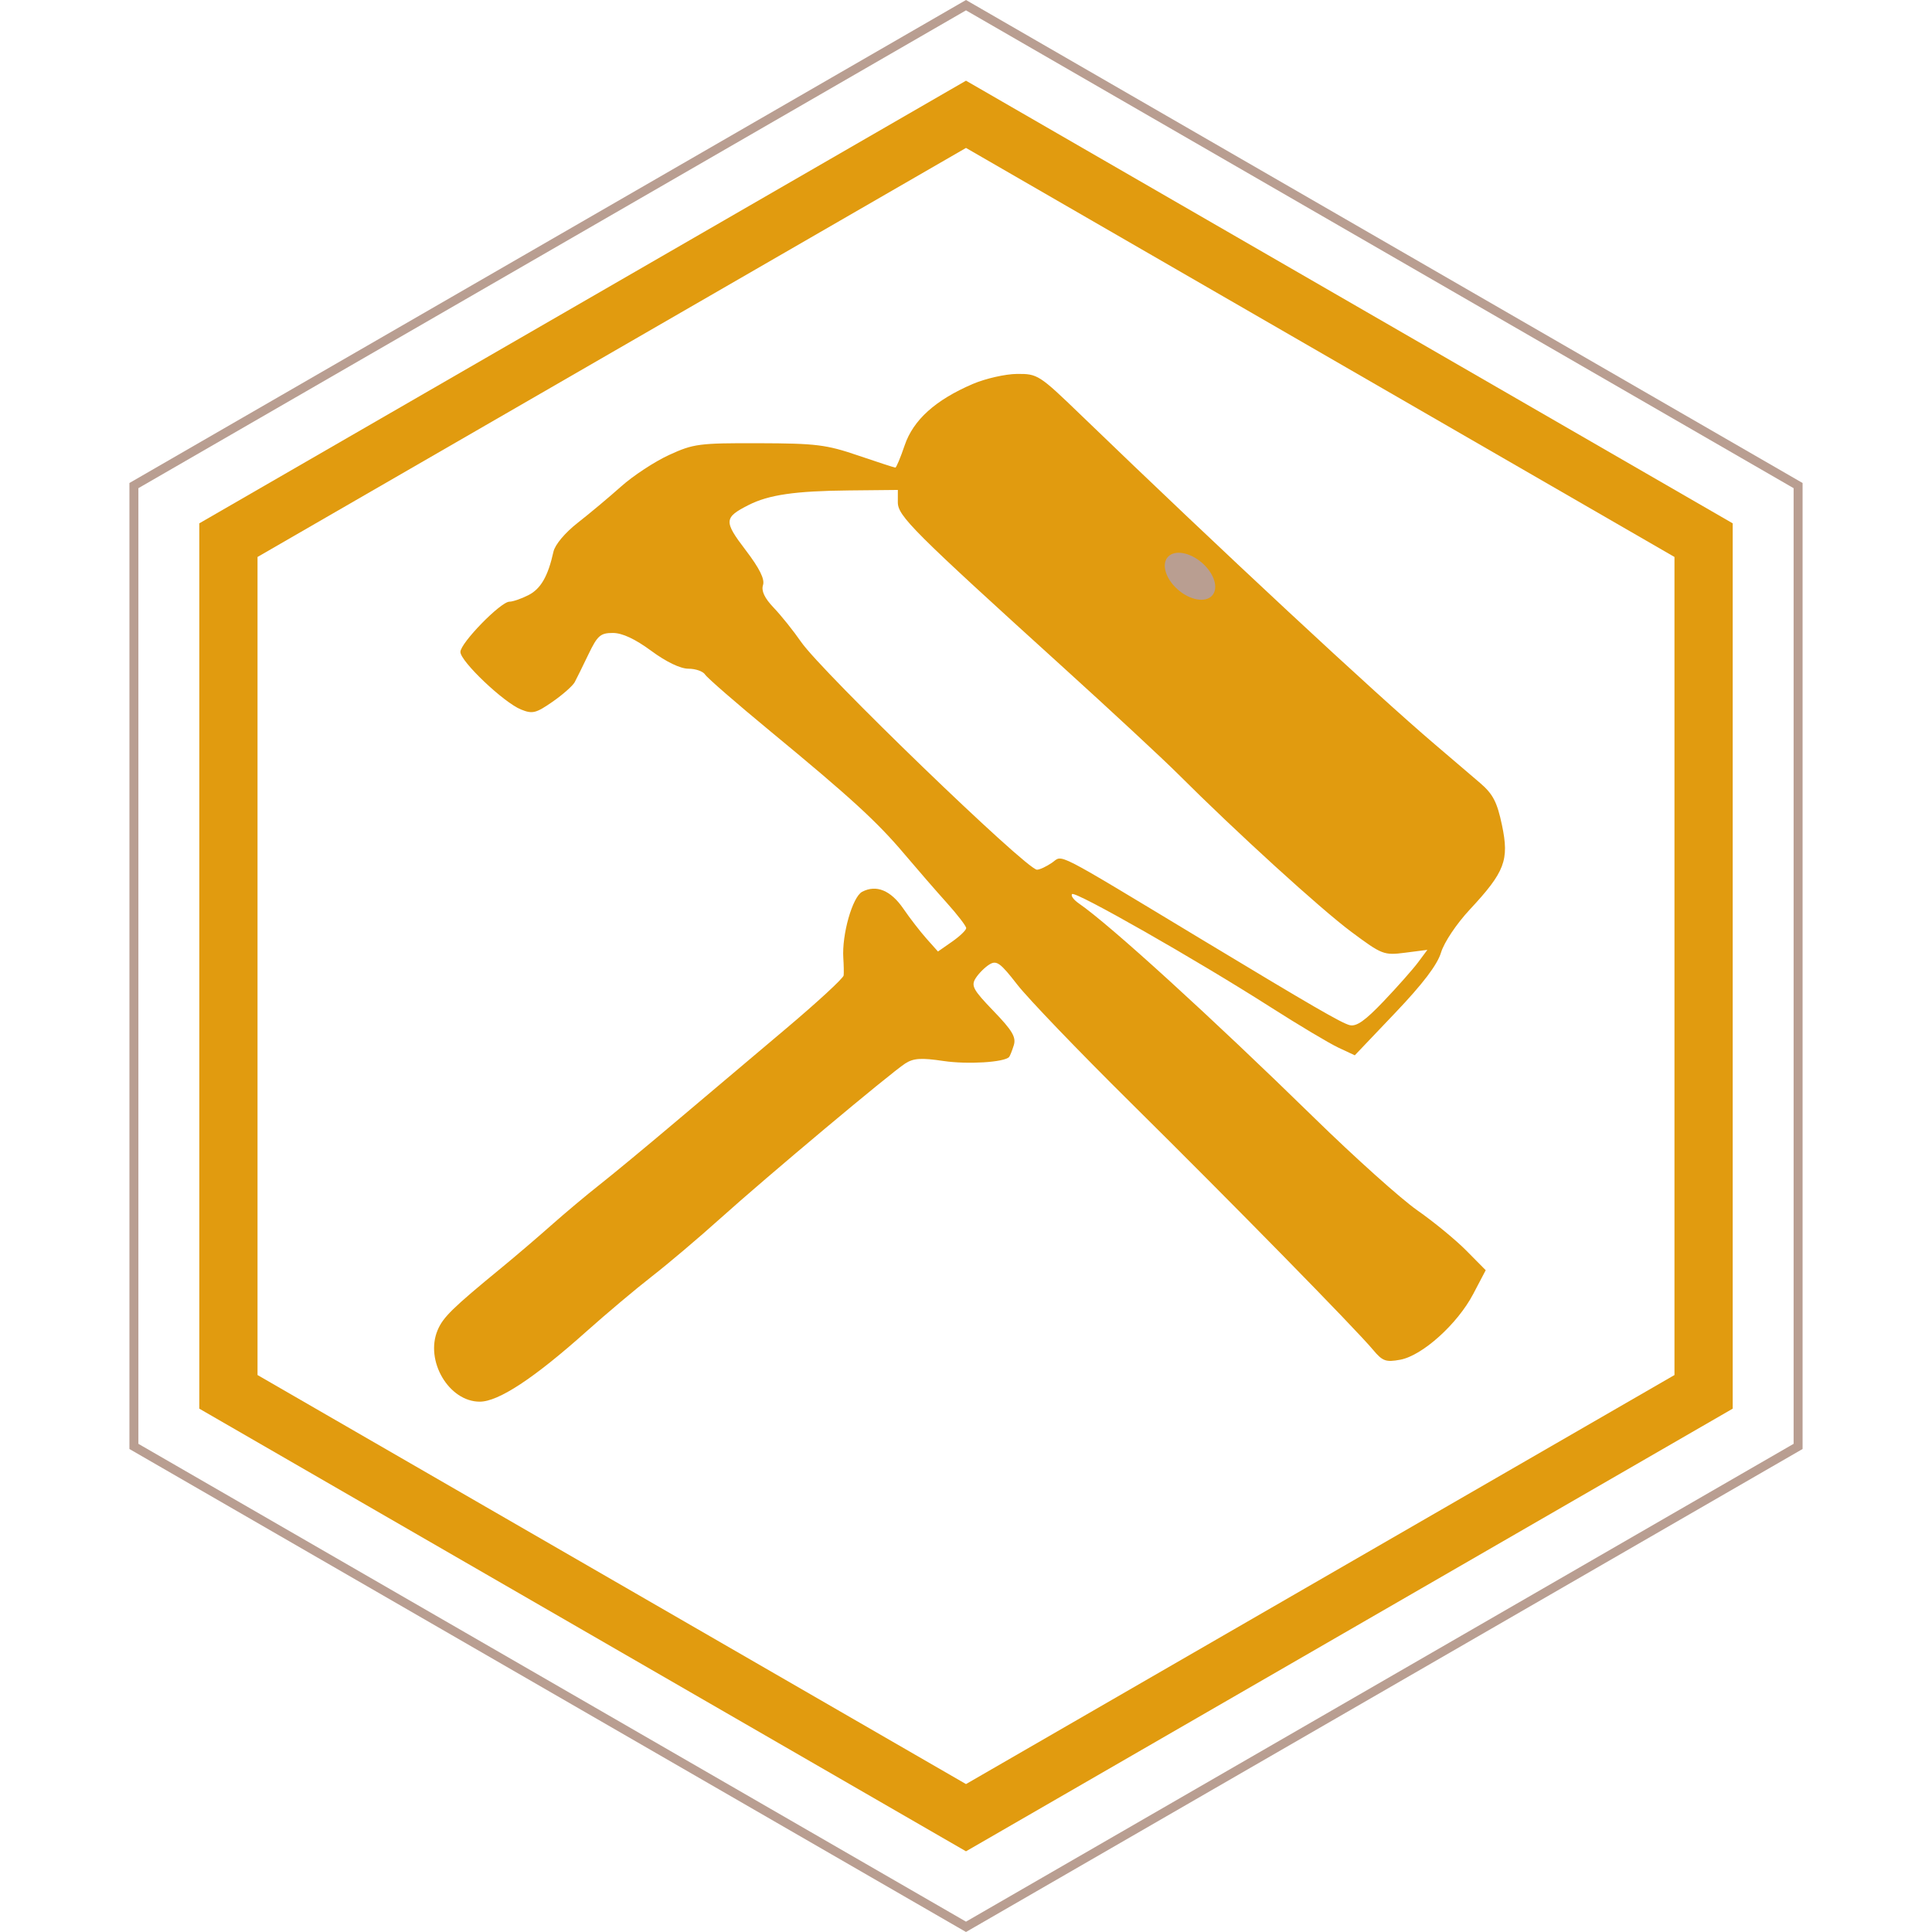
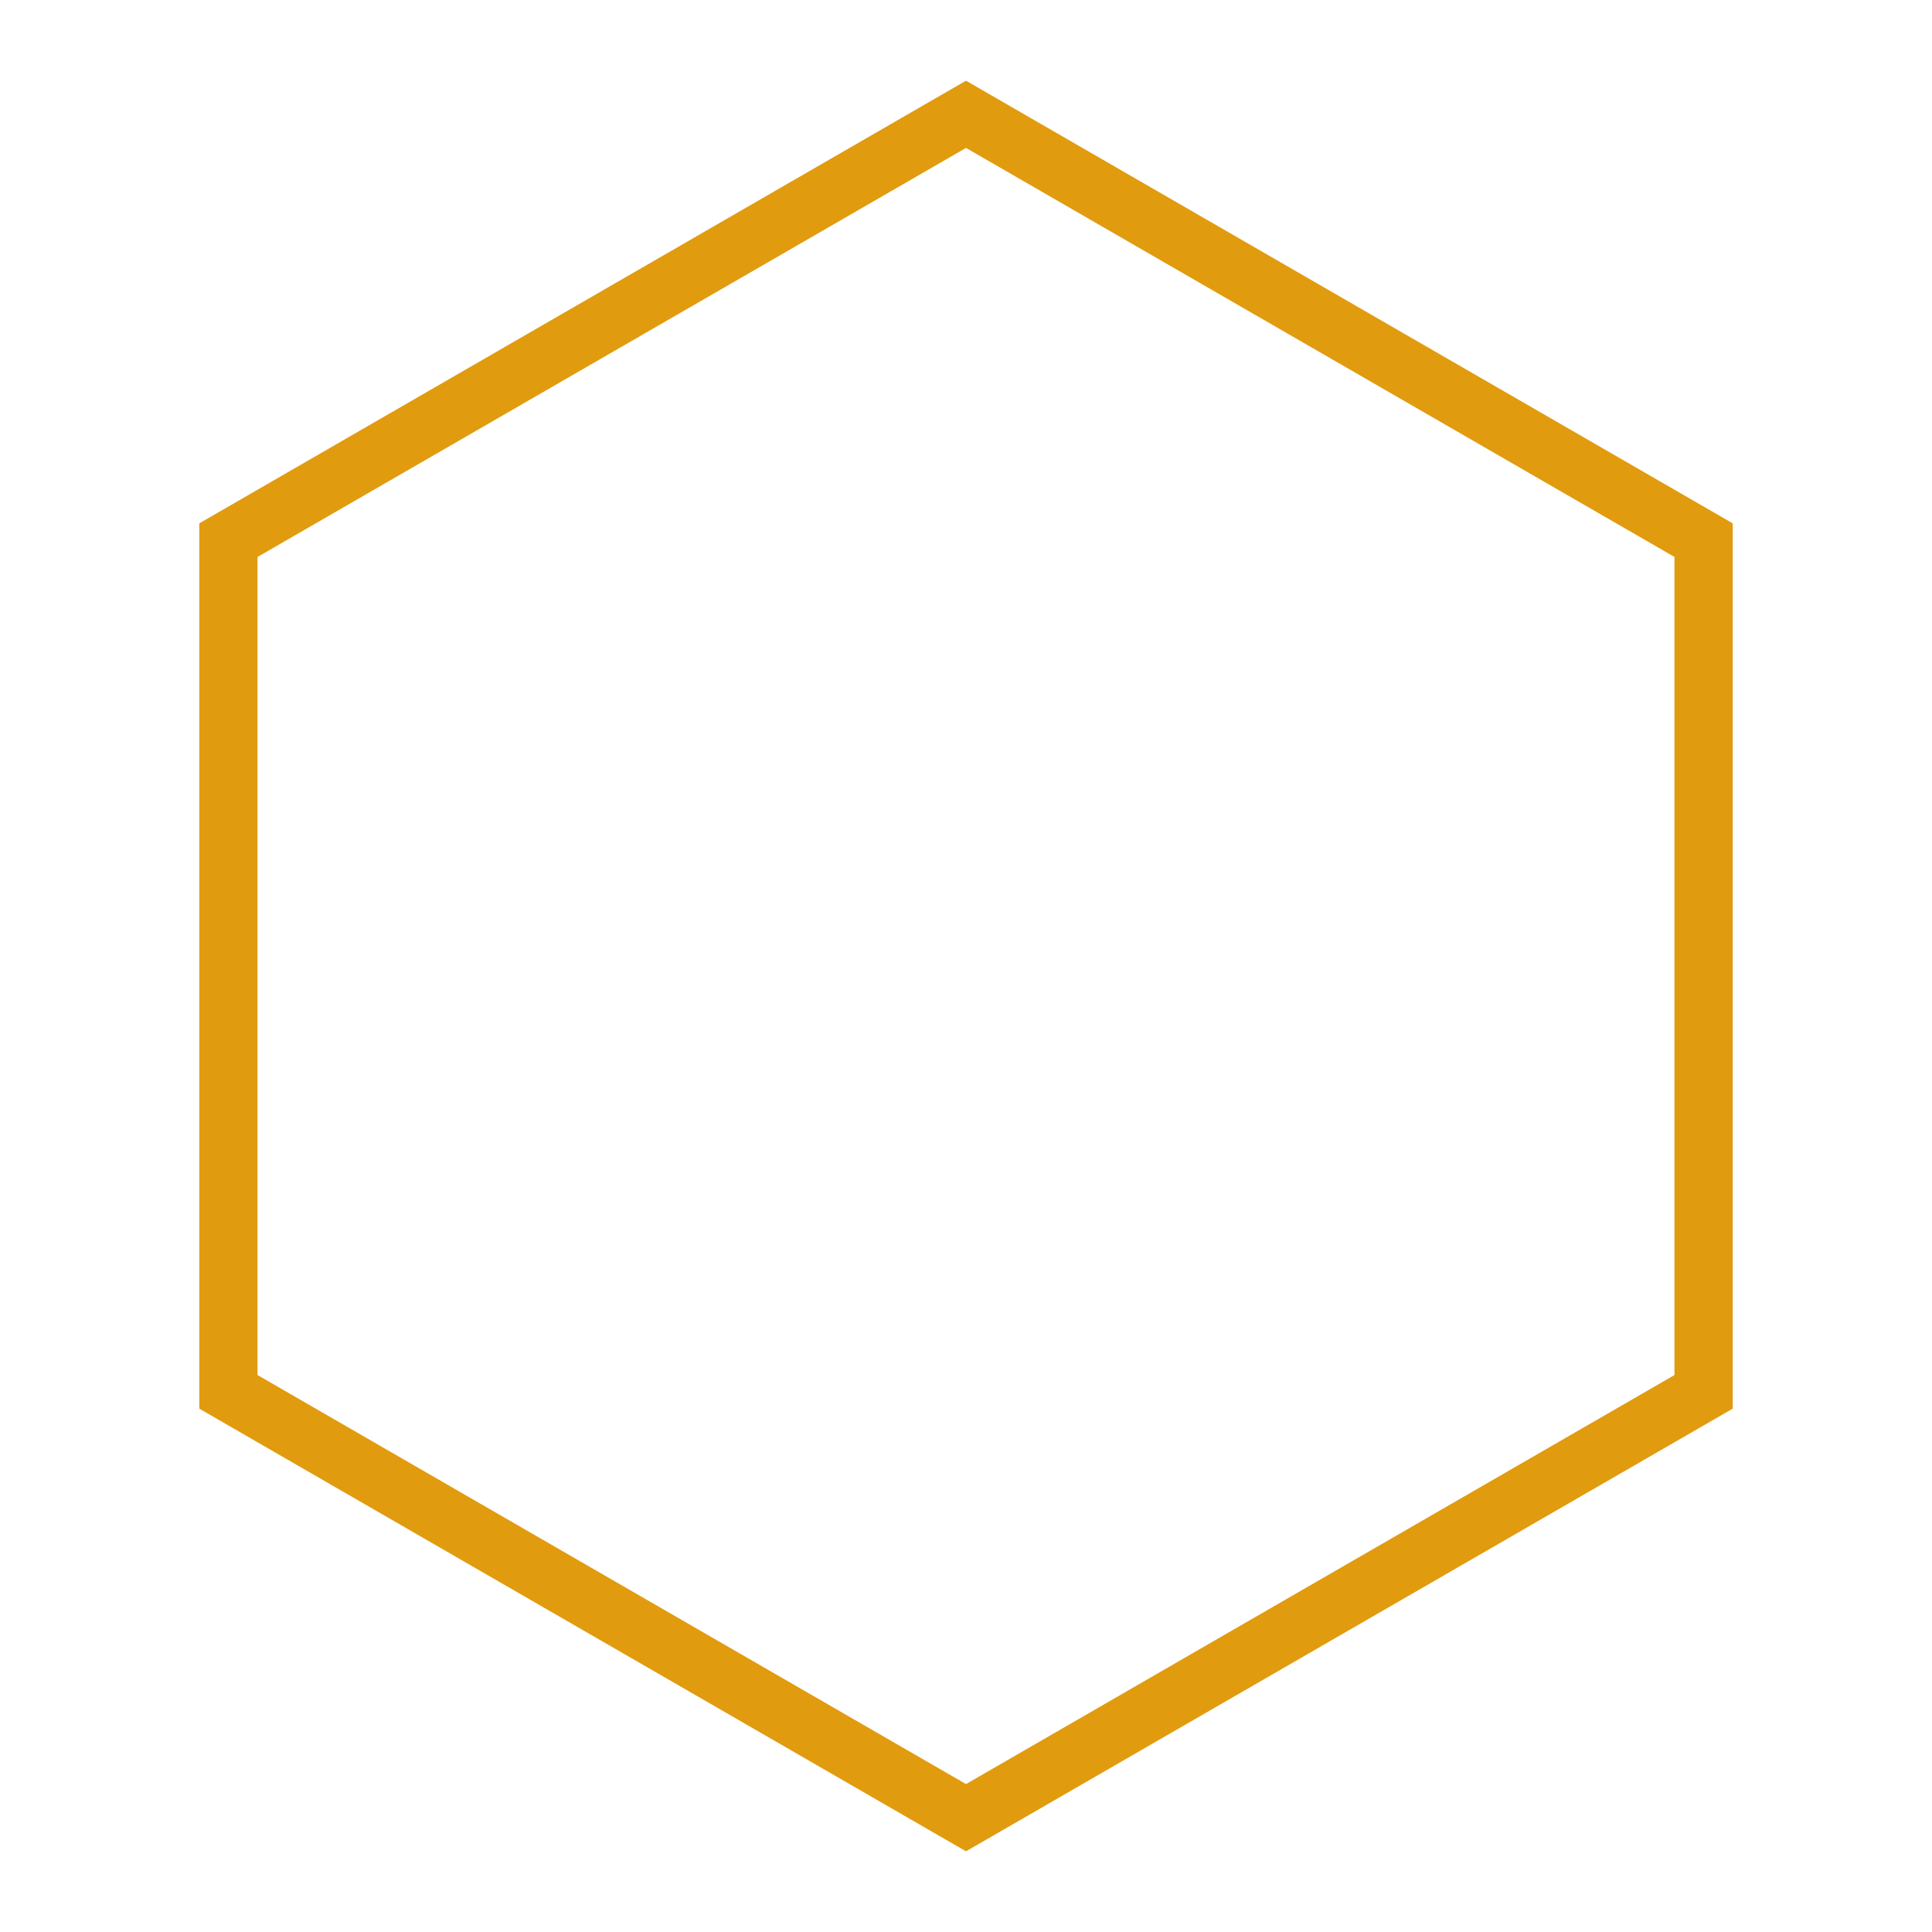
<svg xmlns="http://www.w3.org/2000/svg" width="431" height="431" viewBox="0 0 431 431" fill="none">
  <mask id="mask0" mask-type="alpha" maskUnits="userSpaceOnUse" x="53" y="42" width="307" height="335">
-     <path d="M199.384 43.994L55.541 123.756L53 292.253L209.55 377L360 285.274L348.818 118.771L201.417 42L199.384 43.994Z" fill="#B99E91" />
-   </mask>
+     </mask>
  <g mask="url(#mask0)">
    <path fill-rule="evenodd" fill="#E19B0F" clip-rule="evenodd" d="M182.98 34.675C173.775 39.693 158.467 48.372 148.962 53.961C139.457 59.549 124.819 67.841 116.432 72.388C108.046 76.935 95.694 83.675 88.985 87.366C82.276 91.057 68.663 98.435 58.734 103.761C48.806 109.088 40.066 114.049 39.314 114.788C38.222 115.859 37.787 126.778 37.164 168.797C36.733 197.764 36.275 223.259 36.144 225.453C36.013 227.646 35.75 245.592 35.558 265.334L35.21 301.226L50.915 309.956C59.554 314.757 67.307 319.019 68.146 319.428C77.644 324.05 124.63 350.44 155.57 368.53C166.472 374.903 182.8 384.288 191.854 389.385L208.318 398.651L220.318 391.401C226.919 387.414 238.266 380.594 245.535 376.246C259.283 368.021 289.443 349.495 302.204 341.435C306.26 338.875 318.956 331.116 330.417 324.196C341.879 317.275 357.09 308.012 364.218 303.613L377.179 295.613L377.158 290.444C377.139 285.375 374.205 236.038 372.167 206.509C371.6 198.284 370.185 176.299 369.023 157.655C367.862 139.011 366.591 120.464 366.2 116.439L365.488 109.123L335.5 93.936C319.006 85.583 303.682 77.694 301.445 76.403C299.209 75.112 286.833 68.81 273.945 62.398C261.057 55.986 239.538 45.072 226.128 38.145C212.716 31.217 201.287 25.549 200.729 25.549C200.172 25.549 192.185 29.656 182.98 34.675ZM208.939 42.478C215.79 46.181 237.462 57.357 242.382 59.724C244.724 60.852 247.445 61.416 249.032 61.105C251.08 60.703 251.95 61.073 252.693 62.66C253.319 63.996 261.863 68.898 276.54 76.34C289.12 82.719 303.529 90.145 308.561 92.842C313.593 95.54 325.944 101.861 336.008 106.887L354.306 116.024L355.021 123.379C355.93 132.728 359.664 200.344 360.934 230.438C361.467 243.05 362.353 260.996 362.904 270.319C363.821 285.824 363.757 287.411 362.156 288.938C361.193 289.857 352.171 295.422 342.108 301.305C332.044 307.188 318.091 315.475 311.103 319.721C254.871 353.884 209.886 380.49 208.354 380.49C206.958 380.49 196.241 374.889 183.525 367.512C179.052 364.917 166.93 357.876 156.586 351.865C136.3 340.076 97.438 318.548 69.671 303.718C60.166 298.641 51.745 293.985 50.958 293.371C49.74 292.421 49.629 282.798 50.214 229.12C50.908 165.332 51.731 124.671 52.37 122.657C52.712 121.577 81.075 105.44 117.957 85.343C128.3 79.707 138.364 74.099 140.321 72.884C142.278 71.668 149.745 67.362 156.914 63.316C164.084 59.27 172.776 54.318 176.229 52.313C202.992 36.778 200.036 37.666 208.939 42.478ZM217.008 85.66C208.685 89.224 203.734 93.687 201.814 99.357C200.89 102.083 199.956 104.314 199.74 104.314C199.522 104.314 195.784 103.1 191.435 101.616C184.333 99.194 182.071 98.913 169.293 98.875C155.935 98.835 154.704 98.996 149.249 101.504C146.051 102.972 141.248 106.128 138.575 108.514C135.901 110.901 131.542 114.551 128.888 116.624C126.056 118.838 123.816 121.501 123.469 123.073C122.246 128.585 120.638 131.369 117.864 132.776C116.294 133.573 114.397 134.225 113.649 134.225C111.702 134.225 102.709 143.443 102.709 145.438C102.709 147.54 112.351 156.702 116.213 158.271C118.782 159.315 119.552 159.128 123.258 156.555C125.547 154.966 127.778 152.994 128.216 152.171C128.655 151.349 130.038 148.545 131.289 145.94C133.285 141.789 133.954 141.204 136.716 141.204C138.814 141.204 141.678 142.539 145.279 145.192C148.642 147.671 151.788 149.18 153.588 149.18C155.181 149.18 156.85 149.768 157.298 150.486C157.745 151.204 164.286 156.888 171.834 163.118C189.837 177.973 195.685 183.33 201.786 190.557C204.564 193.847 208.796 198.718 211.191 201.382C213.586 204.046 215.546 206.596 215.546 207.048C215.546 207.499 214.128 208.859 212.396 210.07L209.246 212.269L206.683 209.39C205.274 207.805 202.966 204.819 201.554 202.753C198.732 198.623 195.493 197.285 192.333 198.944C190.169 200.079 187.78 208.501 188.132 213.752C188.232 215.252 188.266 216.984 188.207 217.601C188.148 218.217 182.31 223.601 175.235 229.565C168.16 235.529 157.064 244.895 150.578 250.378C144.094 255.862 136.502 262.142 133.708 264.335C130.916 266.527 126.101 270.565 123.007 273.308C119.914 276.051 114.924 280.314 111.918 282.781C100.932 291.802 98.856 293.827 97.628 296.734C94.749 303.551 100.131 312.692 107.024 312.692C111.206 312.692 119.115 307.487 130.816 297.034C135.239 293.083 141.818 287.549 145.434 284.738C149.052 281.926 155.9 276.127 160.652 271.851C170.947 262.588 198.696 239.334 201.952 237.242C203.789 236.062 205.497 235.951 210.487 236.692C215.854 237.489 224.036 236.989 225.117 235.799C225.305 235.592 225.775 234.417 226.159 233.189C226.722 231.392 225.836 229.891 221.648 225.548C217.072 220.802 216.585 219.906 217.666 218.209C218.343 217.146 219.724 215.77 220.735 215.15C222.322 214.178 223.171 214.795 226.938 219.654C229.339 222.751 240.681 234.559 252.142 245.898C274.853 268.361 302.489 296.539 306.305 301.122C308.42 303.66 309.15 303.926 312.373 303.333C317.295 302.427 325.131 295.374 328.645 288.685L331.441 283.363L327.117 278.993C324.739 276.589 319.82 272.547 316.185 270.011C312.551 267.474 302.219 258.206 293.224 249.414C270.117 226.826 247.533 206.252 240.681 201.544C239.505 200.735 238.824 199.797 239.171 199.457C239.905 198.737 266.84 214.082 283.439 224.677C289.75 228.705 296.561 232.771 298.574 233.712L302.232 235.423L311.252 225.951C317.437 219.455 320.649 215.226 321.474 212.491C322.157 210.226 324.929 206.085 327.89 202.906C335.713 194.507 336.711 191.895 335.073 184.097C333.983 178.913 333.071 177.154 330.181 174.668C328.229 172.988 323.728 169.146 320.182 166.13C306.791 154.741 272.193 122.551 241.15 92.599C231.827 83.603 231.477 83.378 226.873 83.417C224.278 83.439 219.838 84.448 217.008 85.66ZM200.292 112.041C200.286 115.109 203.623 118.441 237.222 148.913C247.944 158.637 259.462 169.334 262.816 172.685C275.759 185.612 294.638 202.809 301.445 207.872C308.339 213 308.716 213.145 313.494 212.531L318.427 211.897L316.35 214.687C315.208 216.221 311.761 220.117 308.69 223.343C304.52 227.723 302.591 229.078 301.077 228.689C299.256 228.222 292.658 224.402 268.407 209.771C234.396 189.254 237.232 190.71 234.697 192.451C233.42 193.328 231.906 194.033 231.33 194.016C228.929 193.949 183.413 149.99 178.711 143.198C177.004 140.73 174.255 137.299 172.603 135.571C170.559 133.433 169.797 131.821 170.217 130.522C170.644 129.205 169.438 126.781 166.33 122.705C161.432 116.284 161.488 115.459 167.01 112.658C171.497 110.382 177.371 109.529 189.37 109.409L200.298 109.299L200.292 112.041ZM266.503 130.486C267.031 131.446 267.24 132.231 266.97 132.231C266.107 132.231 260.284 125.788 260.28 124.829C260.274 123.659 265.225 128.161 266.503 130.486Z" />
    <ellipse rx="6.552" ry="4.023" transform="matrix(0.752 0.659 -0.674 0.739 265.472 128.555)" fill="#B99E91" />
  </g>
  <path fill-rule="evenodd" clip-rule="evenodd" d="M386.54 116.75L215.5 18L44.46 116.75V314.25L215.5 413L386.54 314.25V116.75ZM373.55 124.25L215.5 33L57.45 124.25V306.75L215.5 398L373.55 306.75V124.25Z" fill="#E19B0F" />
-   <path d="M29.872 108.327L215.5 1.155L401.128 108.327V322.673L215.5 429.845L29.872 322.673V108.327Z" stroke="#B99E91" stroke-width="2" />
</svg>